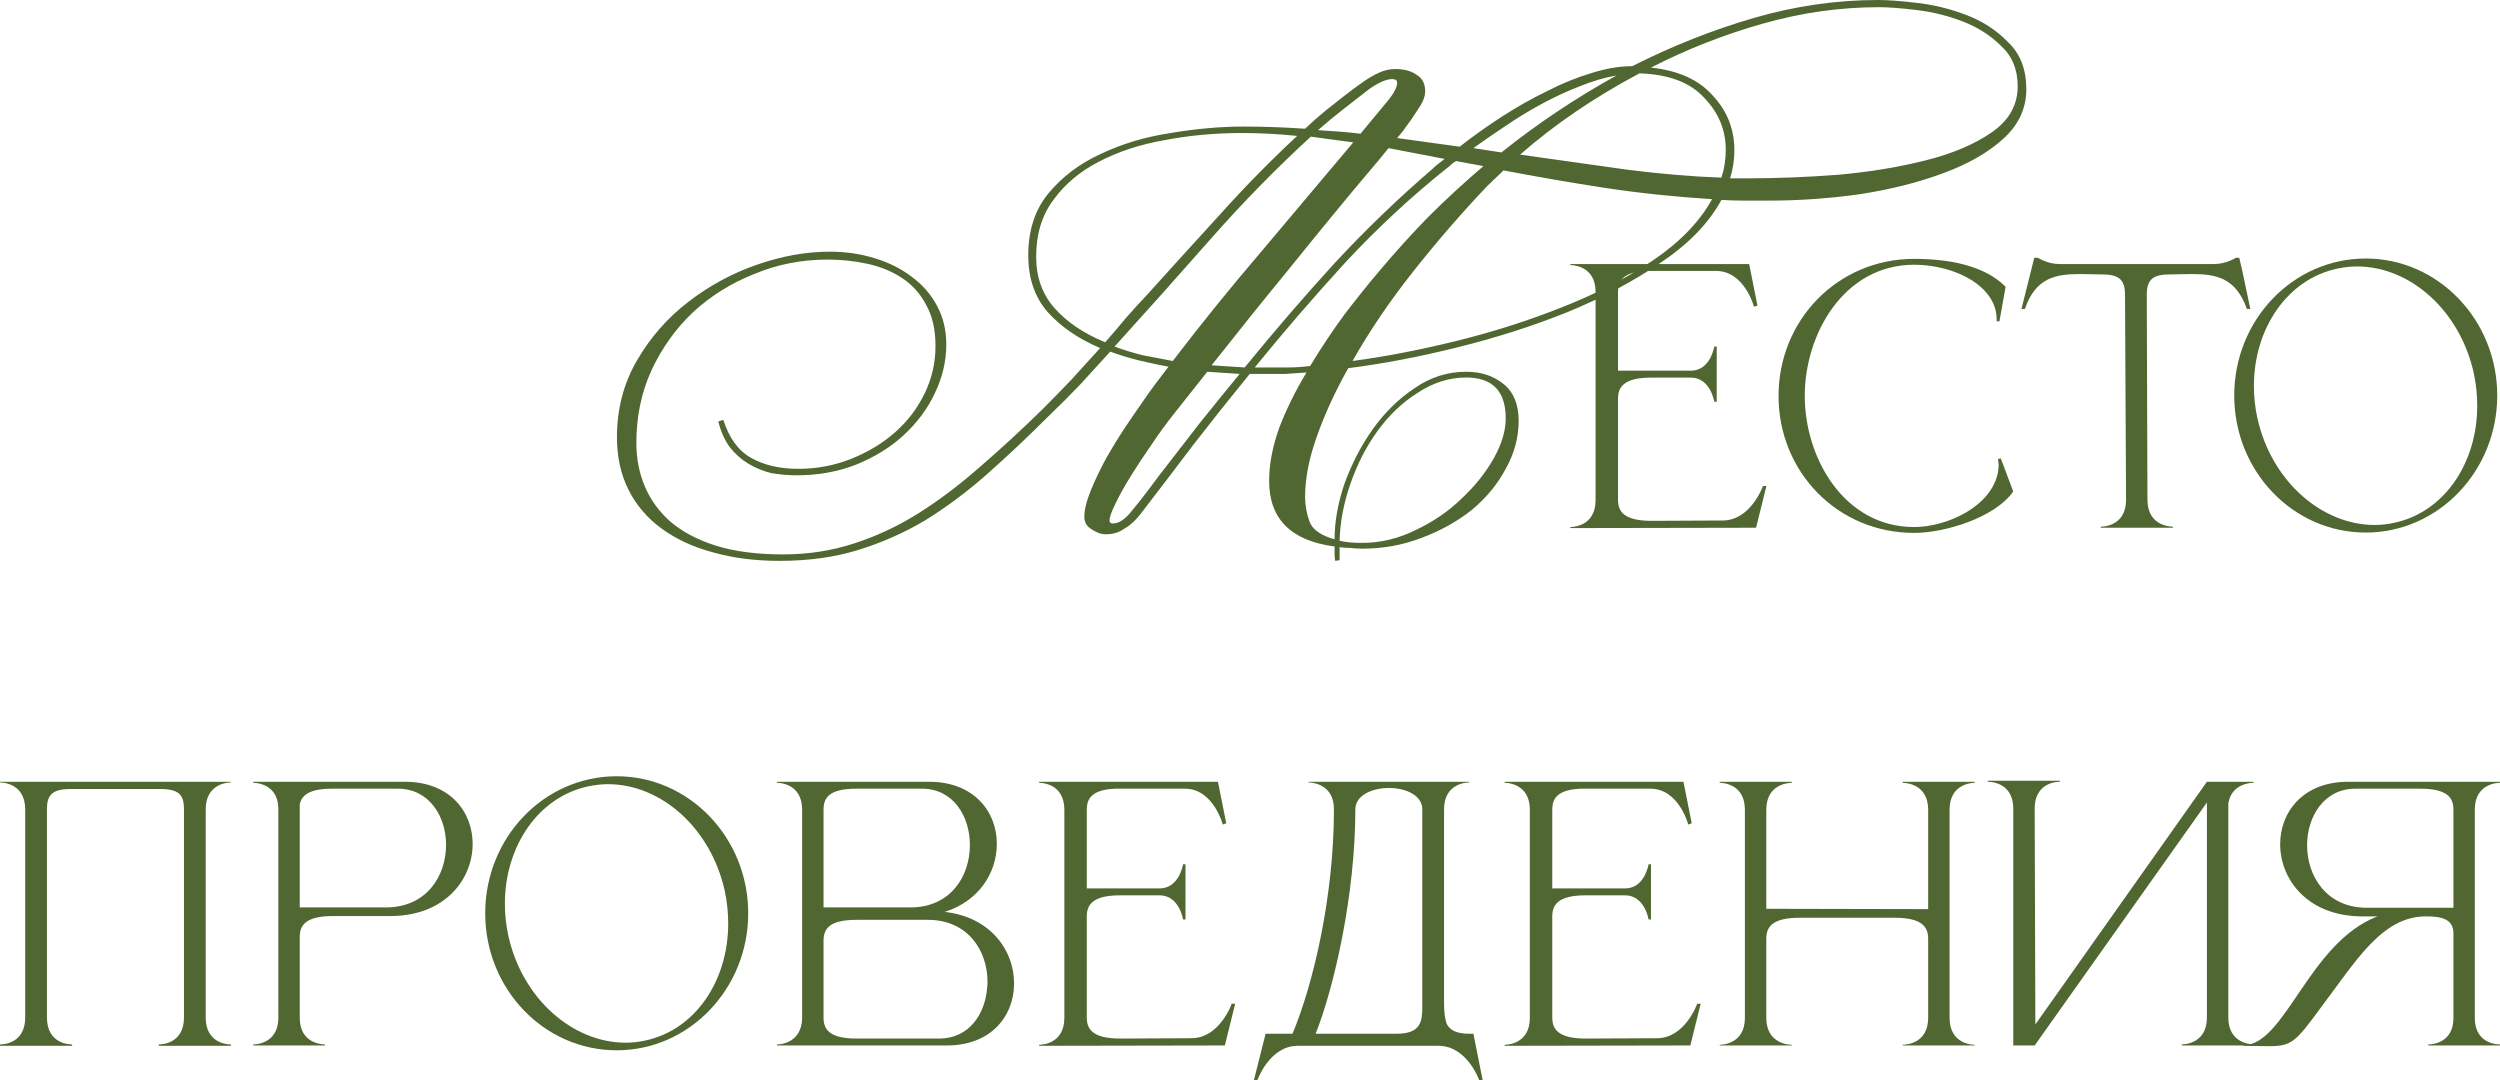
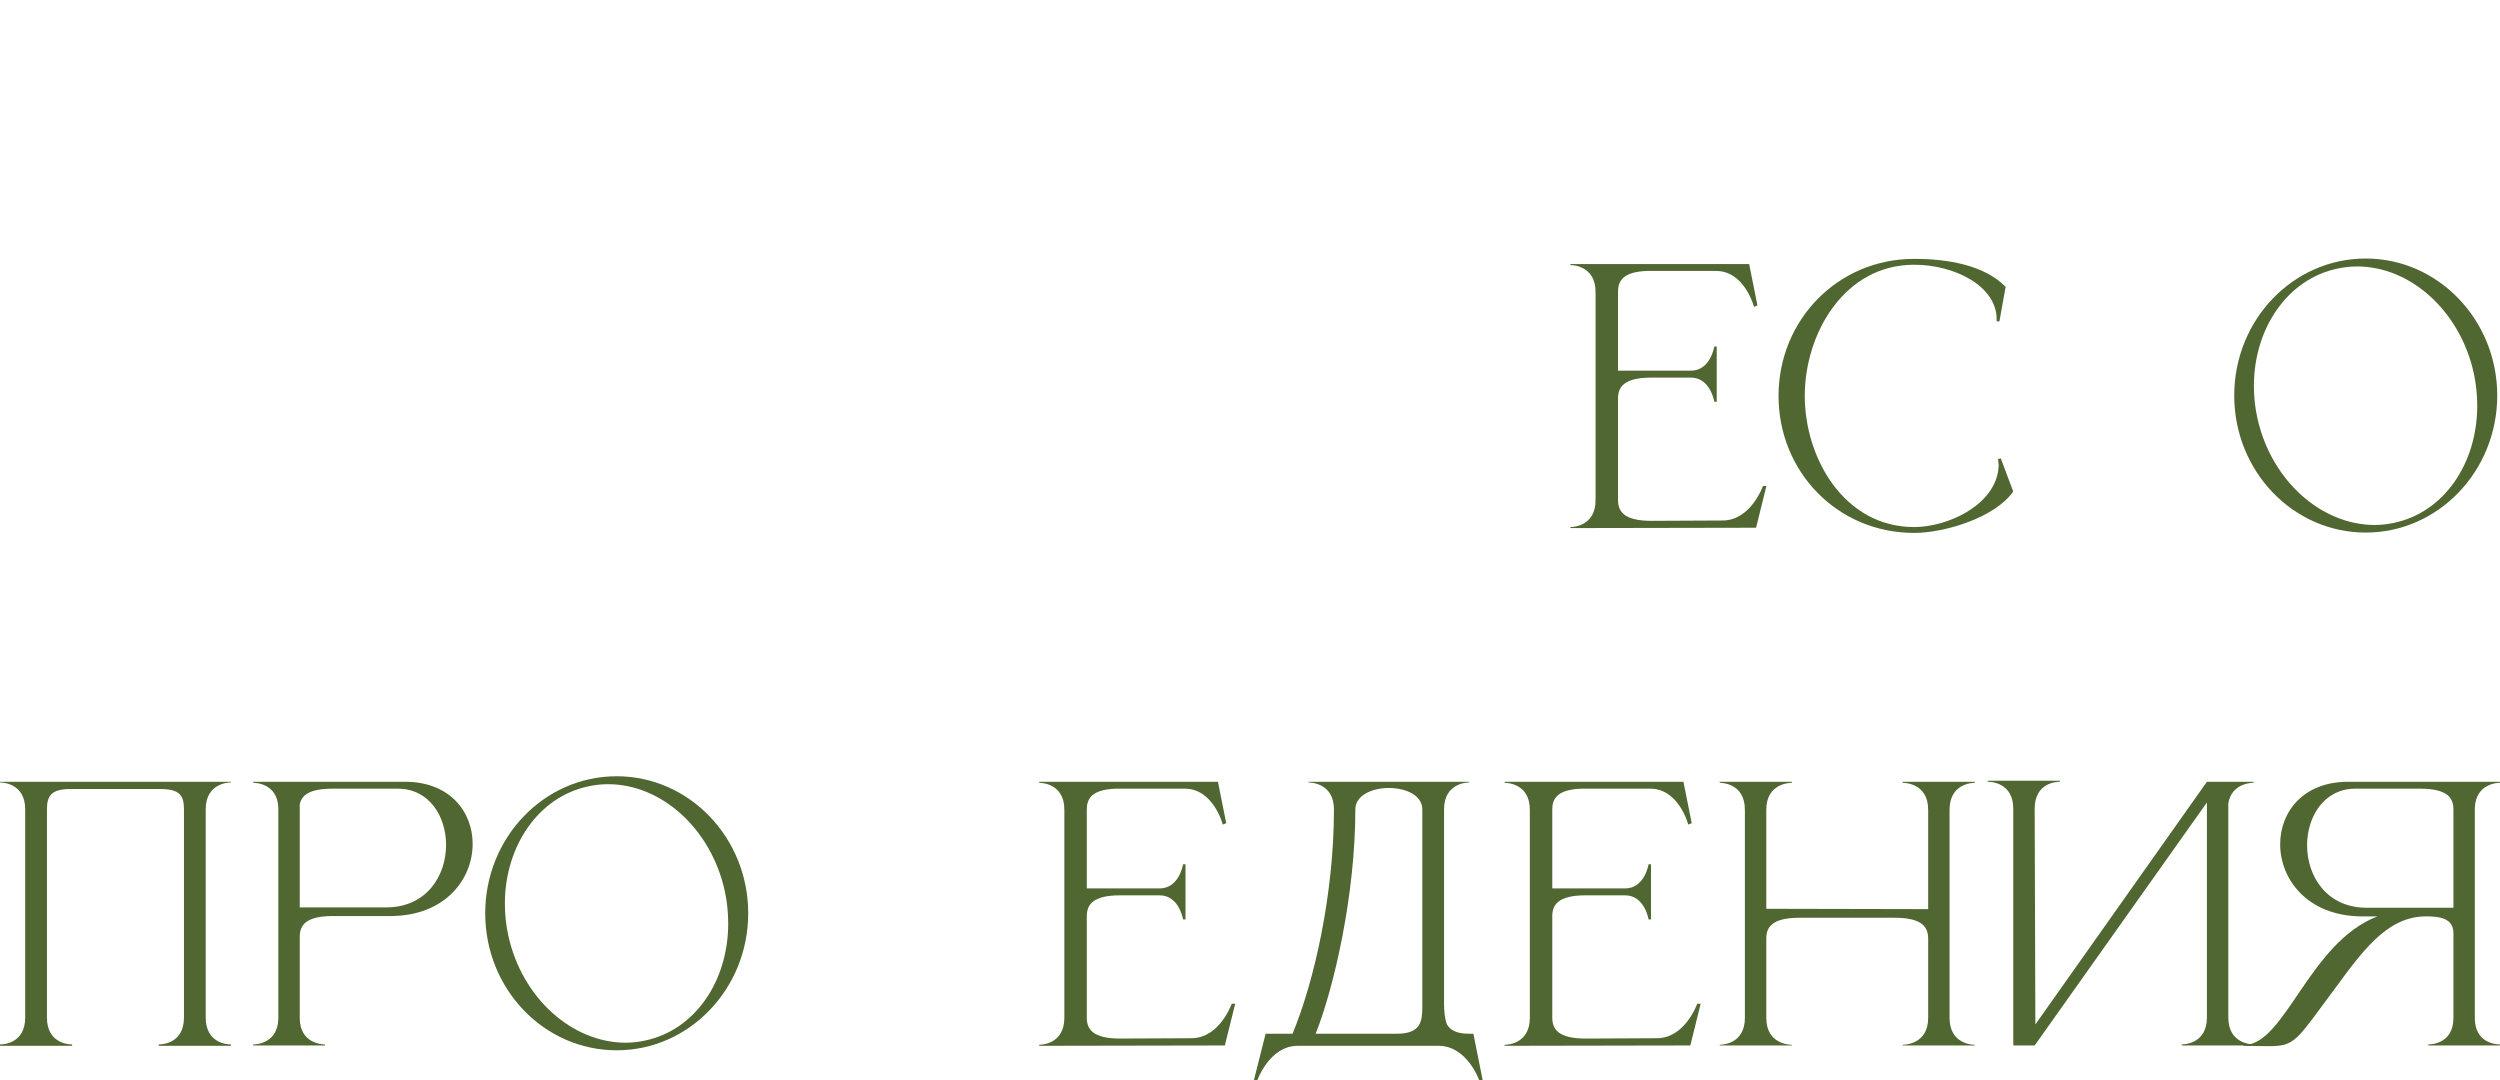
<svg xmlns="http://www.w3.org/2000/svg" viewBox="0 0 173.836 75.12" fill="none">
-   <path d="M90.749 34.55C90.749 35.117 90.849 35.683 91.049 36.25C91.249 36.817 91.832 37.233 92.799 37.5C92.799 36.267 93.032 34.967 93.499 33.6C93.999 32.233 94.649 30.983 95.449 29.85C96.282 28.683 97.249 27.733 98.349 27C99.449 26.233 100.649 25.85 101.949 25.85C102.982 25.85 103.849 26.133 104.549 26.7C105.249 27.267 105.599 28.117 105.599 29.25C105.599 30.417 105.299 31.533 104.699 32.6C104.132 33.667 103.349 34.617 102.349 35.45C101.349 36.25 100.182 36.9 98.849 37.4C97.549 37.9 96.182 38.15 94.749 38.15C94.449 38.15 94.166 38.133 93.899 38.1C93.666 38.1 93.416 38.083 93.149 38.05V38.95L92.849 39C92.816 38.9 92.799 38.75 92.799 38.55C92.799 38.383 92.799 38.2 92.799 38C89.766 37.6 88.249 36.083 88.249 33.45C88.249 32.283 88.482 31.05 88.949 29.75C89.449 28.45 90.082 27.167 90.849 25.9C90.349 25.933 89.866 25.967 89.399 26C88.932 26 88.482 26 88.049 26H86.899C85.566 27.633 84.266 29.267 82.999 30.9C81.766 32.533 80.532 34.15 79.299 35.75C78.966 36.183 78.599 36.517 78.199 36.75C77.832 37.017 77.399 37.15 76.899 37.15C76.566 37.15 76.232 37.033 75.899 36.8C75.566 36.6 75.399 36.317 75.399 35.95C75.399 35.45 75.549 34.833 75.849 34.1C76.149 33.367 76.499 32.633 76.899 31.9C77.332 31.133 77.782 30.4 78.249 29.7C78.716 29 79.116 28.417 79.449 27.95C79.716 27.55 79.999 27.15 80.299 26.75C80.632 26.317 80.949 25.9 81.249 25.5C80.549 25.367 79.849 25.217 79.149 25.05C78.482 24.883 77.832 24.683 77.199 24.45C76.499 25.217 75.799 25.983 75.099 26.75C74.399 27.483 73.682 28.2 72.949 28.9C71.449 30.4 69.999 31.767 68.599 33C67.199 34.233 65.766 35.3 64.299 36.2C62.832 37.067 61.282 37.75 59.649 38.25C58.016 38.75 56.199 39 54.199 39C52.499 39 50.949 38.8 49.549 38.4C48.182 38.033 46.999 37.483 45.999 36.75C44.999 36.017 44.232 35.117 43.699 34.05C43.166 32.983 42.899 31.767 42.899 30.4C42.899 28.433 43.366 26.65 44.299 25.05C45.232 23.45 46.416 22.1 47.849 21C49.316 19.867 50.916 19 52.649 18.4C54.382 17.8 56.066 17.5 57.699 17.5C58.799 17.5 59.832 17.65 60.799 17.95C61.799 18.25 62.666 18.683 63.399 19.25C64.132 19.783 64.716 20.45 65.149 21.25C65.582 22.05 65.799 22.95 65.799 23.95C65.799 25.117 65.532 26.25 64.999 27.35C64.499 28.417 63.782 29.383 62.849 30.25C61.949 31.083 60.849 31.767 59.549 32.3C58.282 32.8 56.899 33.05 55.399 33.05C54.832 33.05 54.249 33 53.649 32.9C53.082 32.767 52.549 32.55 52.049 32.25C51.549 31.95 51.116 31.567 50.749 31.1C50.382 30.6 50.116 30 49.949 29.3L50.299 29.2C50.699 30.467 51.349 31.35 52.249 31.85C53.149 32.35 54.232 32.6 55.499 32.6C56.799 32.6 58.032 32.367 59.199 31.9C60.366 31.433 61.382 30.817 62.249 30.05C63.116 29.283 63.799 28.383 64.299 27.35C64.799 26.317 65.049 25.217 65.049 24.05C65.049 22.917 64.832 21.967 64.399 21.2C63.999 20.433 63.449 19.817 62.749 19.35C62.049 18.883 61.249 18.55 60.349 18.35C59.449 18.15 58.516 18.05 57.549 18.05C55.749 18.05 54.049 18.383 52.449 19.05C50.849 19.683 49.432 20.567 48.199 21.7C46.999 22.833 46.032 24.183 45.299 25.75C44.599 27.283 44.249 28.967 44.249 30.8C44.249 31.9 44.449 32.917 44.849 33.85C45.249 34.783 45.849 35.6 46.649 36.3C47.482 37 48.532 37.55 49.799 37.95C51.099 38.35 52.649 38.55 54.449 38.55C56.182 38.55 57.816 38.3 59.349 37.8C60.916 37.3 62.416 36.6 63.849 35.7C65.282 34.8 66.699 33.733 68.099 32.5C69.532 31.267 70.999 29.917 72.499 28.45C73.166 27.783 73.832 27.1 74.499 26.4C75.166 25.667 75.832 24.933 76.499 24.2C74.999 23.567 73.782 22.733 72.849 21.7C71.949 20.667 71.499 19.35 71.499 17.75C71.499 16.017 71.966 14.583 72.899 13.45C73.866 12.283 75.082 11.367 76.549 10.7C78.016 10 79.632 9.517 81.399 9.25C83.166 8.95 84.866 8.8 86.499 8.8C87.832 8.8 89.249 8.85 90.749 8.95C91.416 8.317 92.099 7.733 92.799 7.2C93.499 6.633 94.182 6.117 94.849 5.65C95.182 5.417 95.532 5.217 95.899 5.05C96.266 4.883 96.632 4.8 96.999 4.8C97.632 4.8 98.132 4.933 98.499 5.2C98.899 5.433 99.099 5.817 99.099 6.35C99.099 6.717 98.932 7.133 98.599 7.6C98.332 8.033 98.082 8.4 97.849 8.7C97.649 9 97.416 9.3 97.149 9.6L101.499 10.2C102.432 9.467 103.416 8.767 104.449 8.1C105.482 7.433 106.516 6.85 107.549 6.35C108.582 5.817 109.599 5.4 110.599 5.1C111.632 4.767 112.599 4.6 113.499 4.6C116.266 3.2 119.082 2.083 121.949 1.25C124.816 0.417 127.699 0 130.599 0C131.266 0 132.166 0.067 133.299 0.2C134.466 0.333 135.616 0.617 136.749 1.05C137.882 1.483 138.849 2.117 139.649 2.95C140.482 3.75 140.899 4.833 140.899 6.2C140.899 7.533 140.366 8.683 139.299 9.65C138.232 10.617 136.832 11.417 135.099 12.05C133.399 12.683 131.482 13.167 129.349 13.5C127.216 13.8 125.099 13.95 122.999 13.95C122.432 13.95 121.866 13.95 121.299 13.95C120.766 13.95 120.232 13.933 119.699 13.9C118.832 15.5 117.432 16.95 115.499 18.25C113.599 19.55 111.432 20.7 108.999 21.7C106.599 22.667 104.049 23.483 101.349 24.15C98.682 24.817 96.149 25.3 93.749 25.6C92.816 27.267 92.082 28.867 91.549 30.4C91.016 31.9 90.749 33.283 90.749 34.55ZM130.649 0.5C127.949 0.5 125.249 0.883 122.549 1.65C119.849 2.417 117.266 3.433 114.799 4.7C116.699 4.9 118.132 5.55 119.099 6.65C120.099 7.717 120.599 8.983 120.599 10.45C120.599 11.117 120.499 11.767 120.299 12.4H121.549C123.549 12.4 125.649 12.317 127.849 12.15C130.049 11.95 132.066 11.617 133.899 11.15C135.766 10.683 137.299 10.033 138.499 9.2C139.699 8.367 140.299 7.3 140.299 6C140.299 4.833 139.916 3.9 139.149 3.2C138.416 2.467 137.532 1.9 136.499 1.5C135.466 1.1 134.399 0.833 133.299 0.7C132.199 0.567 131.316 0.5 130.649 0.5ZM103.399 12.95C101.599 14.85 99.882 16.833 98.249 18.9C96.616 20.967 95.216 23.033 94.049 25.1C96.316 24.8 98.732 24.333 101.299 23.7C103.866 23.067 106.316 22.283 108.649 21.35C111.016 20.417 113.116 19.333 114.949 18.1C116.816 16.833 118.182 15.417 119.049 13.85C116.416 13.683 113.899 13.417 111.499 13.05C109.132 12.683 106.816 12.283 104.549 11.85L103.399 12.95ZM79.849 20.4C81.382 18.7 83.032 16.883 84.799 14.95C86.566 12.983 88.366 11.15 90.199 9.45C89.532 9.383 88.882 9.333 88.249 9.3C87.649 9.267 87.016 9.25 86.349 9.25C84.482 9.25 82.682 9.417 80.949 9.75C79.249 10.05 77.732 10.55 76.399 11.25C75.099 11.917 74.049 12.8 73.249 13.9C72.449 14.967 72.049 16.283 72.049 17.85C72.049 19.283 72.482 20.483 73.349 21.45C74.216 22.417 75.382 23.2 76.849 23.8C77.349 23.233 77.832 22.667 78.299 22.1C78.799 21.533 79.316 20.967 79.849 20.4ZM101.949 26.25C100.782 26.25 99.666 26.6 98.599 27.3C97.532 27.967 96.599 28.85 95.799 29.95C94.999 31.05 94.366 32.283 93.899 33.65C93.432 34.983 93.182 36.3 93.149 37.6C93.549 37.7 94.066 37.75 94.699 37.75C95.999 37.75 97.249 37.45 98.449 36.85C99.649 36.283 100.699 35.567 101.599 34.7C102.532 33.833 103.282 32.9 103.849 31.9C104.416 30.9 104.699 29.967 104.699 29.1C104.699 27.2 103.782 26.25 101.949 26.25ZM113.999 5.1C110.866 6.767 108.099 8.65 105.699 10.75C108.299 11.117 110.782 11.467 113.149 11.8C115.516 12.1 117.699 12.283 119.699 12.35C119.899 11.75 119.999 11.1 119.999 10.4C119.999 9.033 119.499 7.833 118.499 6.8C117.532 5.733 116.032 5.167 113.999 5.1ZM91.149 9.5C88.749 11.7 86.432 14.067 84.199 16.6C81.999 19.1 79.766 21.6 77.499 24.1C78.132 24.333 78.782 24.533 79.449 24.7C80.116 24.833 80.816 24.967 81.549 25.1C83.482 22.567 85.532 20.033 87.699 17.5C89.866 14.933 91.999 12.4 94.099 9.9C93.599 9.833 93.099 9.767 92.599 9.7C92.132 9.633 91.649 9.567 91.149 9.5ZM86.549 25.55C88.616 23.017 90.699 20.6 92.799 18.3C94.932 16 97.199 13.817 99.599 11.75C99.732 11.617 99.866 11.5 99.999 11.4C100.132 11.3 100.282 11.183 100.449 11.05L96.549 10.3C96.182 10.767 95.699 11.35 95.099 12.05C94.532 12.717 93.782 13.617 92.849 14.75C91.916 15.883 90.749 17.317 89.349 19.05C87.949 20.75 86.249 22.867 84.249 25.4L86.549 25.55ZM100.599 11.7C98.099 13.7 95.749 15.883 93.549 18.25C91.382 20.617 89.282 23.05 87.249 25.55H88.149C88.582 25.55 89.049 25.55 89.549 25.55C90.049 25.55 90.566 25.517 91.099 25.45C91.866 24.183 92.666 22.983 93.499 21.85C94.366 20.717 95.182 19.7 95.949 18.8C97.016 17.533 98.132 16.3 99.299 15.1C100.499 13.9 101.782 12.717 103.149 11.55L101.249 11.2C101.116 11.267 100.999 11.35 100.899 11.45C100.799 11.55 100.699 11.633 100.599 11.7ZM83.949 25.85C83.582 26.317 83.199 26.8 82.799 27.3C82.432 27.767 82.049 28.25 81.649 28.75C81.116 29.417 80.582 30.15 80.049 30.95C79.516 31.717 79.032 32.45 78.599 33.15C78.166 33.85 77.816 34.483 77.549 35.05C77.282 35.583 77.149 35.967 77.149 36.2C77.149 36.333 77.232 36.4 77.399 36.4C77.832 36.4 78.299 36.067 78.799 35.4C79.132 35 79.449 34.6 79.749 34.2C80.049 33.8 80.349 33.4 80.649 33C81.582 31.8 82.499 30.617 83.399 29.45C84.332 28.283 85.266 27.133 86.199 26L83.949 25.85ZM104.399 10.6C106.899 8.6 109.566 6.817 112.399 5.25C111.599 5.383 110.749 5.633 109.849 6C108.982 6.333 108.116 6.733 107.249 7.2C106.382 7.667 105.532 8.183 104.699 8.75C103.899 9.283 103.149 9.8 102.449 10.3L104.399 10.6ZM91.649 9.05C92.116 9.083 92.599 9.117 93.099 9.15C93.599 9.183 94.099 9.233 94.599 9.3L96.549 6.95C96.949 6.45 97.149 6.05 97.149 5.75C97.149 5.583 97.032 5.5 96.799 5.5C96.399 5.5 95.866 5.733 95.199 6.2C94.599 6.667 93.999 7.133 93.399 7.6C92.799 8.067 92.216 8.55 91.649 9.05Z" fill="#506731" />
  <path d="M110.947 20.304C110.947 18.48 109.363 18.432 109.195 18.432V18.36H121.627L122.203 21.24L121.963 21.336C121.963 21.336 121.315 18.84 119.323 18.84H114.499C112.843 18.912 112.507 19.536 112.507 20.304V25.776H117.571C118.939 25.776 119.203 24.096 119.203 24.096H119.371V27.936H119.203C119.203 27.936 118.939 26.256 117.571 26.256H114.835C112.891 26.256 112.507 26.928 112.507 27.72V34.752C112.507 35.544 112.891 36.216 114.835 36.216L119.779 36.192C121.747 36.192 122.587 33.792 122.587 33.792H122.827L122.107 36.696L109.195 36.72V36.648C109.363 36.648 110.947 36.6 110.947 34.776V20.304Z" fill="#506731" />
  <path d="M133.1 37.056C127.772 37.056 123.669 32.808 123.669 27.528C123.669 22.272 127.772 18 133.1 18C135.38 18 137.949 18.408 139.46 19.944L139.029 22.344H138.836V22.2C138.836 19.872 135.885 18.408 133.1 18.408C128.228 18.408 125.493 23.208 125.493 27.528C125.493 31.848 128.228 36.648 133.1 36.648C135.357 36.648 138.501 35.232 138.932 32.808L138.98 32.376L138.932 31.92L139.124 31.872L139.988 34.176C138.716 36 135.212 37.056 133.1 37.056Z" fill="#506731" />
-   <path d="M151.098 36.696H146.082V36.624C146.25 36.624 147.834 36.576 147.834 34.752L147.762 20.496C147.762 19.344 147.234 19.08 146.106 19.08L144.642 19.056C142.962 19.056 141.546 19.296 140.802 21.48H140.562L141.451 17.928H141.714C141.714 17.928 142.362 18.36 143.202 18.36H153.954C154.794 18.36 155.466 17.928 155.466 17.928H155.706C155.994 19.104 156.21 20.28 156.474 21.48H156.234C155.466 19.296 154.074 19.056 152.394 19.056L150.93 19.08C149.802 19.08 149.274 19.344 149.274 20.496L149.322 34.752C149.322 36.576 150.93 36.624 151.098 36.624V36.696Z" fill="#506731" />
  <path d="M164.5 17.976C169.54 17.976 173.644 22.248 173.644 27.504C173.644 32.76 169.54 37.032 164.5 37.032C159.436 37.032 155.356 32.76 155.356 27.504C155.356 22.248 159.436 17.976 164.5 17.976ZM162.556 18.672C159.052 19.392 156.724 22.848 156.724 26.832C156.724 27.552 156.796 28.32 156.964 29.064C157.924 33.432 161.428 36.504 165.124 36.504C165.556 36.504 166.012 36.456 166.444 36.36C169.948 35.64 172.252 32.208 172.252 28.224C172.252 27.48 172.18 26.712 172.012 25.944C171.052 21.6 167.596 18.528 163.9 18.528C163.444 18.528 163.012 18.576 162.556 18.672Z" fill="#506731" />
  <path d="M16.056 72.72H11.04V72.624H11.064C11.28 72.624 12.792 72.552 12.792 70.752V56.28C12.792 55.32 12.504 54.864 11.136 54.864H4.92C3.576 54.864 3.264 55.32 3.264 56.28V70.752C3.264 72.552 4.776 72.624 4.992 72.624H5.016V72.72H0V72.624H0.024C0.24 72.624 1.752 72.552 1.752 70.752V56.28C1.752 54.456 0.168 54.408 0 54.408V54.36H16.056V54.408C15.888 54.408 14.304 54.456 14.304 56.28V70.752C14.304 72.552 15.816 72.624 16.032 72.624H16.056V72.72Z" fill="#506731" />
  <path d="M26.842 63.096C29.673 63.096 31.017 60.888 31.017 58.752C31.017 56.76 29.842 54.84 27.658 54.84H23.122C21.466 54.84 20.962 55.32 20.842 55.944V63.096H26.842ZM22.594 72.696H17.602V72.624H17.626C17.77 72.624 19.306 72.576 19.354 70.848V56.184C19.306 54.48 17.77 54.432 17.626 54.432H17.602V54.36H28.162C31.305 54.36 32.865 56.472 32.865 58.68C32.865 61.104 30.993 63.648 27.25 63.696H23.17C21.202 63.696 20.842 64.368 20.842 65.16V70.776C20.842 72.576 22.426 72.624 22.594 72.624V72.696Z" fill="#506731" />
  <path d="M42.883 53.976C47.923 53.976 52.027 58.248 52.027 63.504C52.027 68.76 47.923 73.032 42.883 73.032C37.819 73.032 33.739 68.76 33.739 63.504C33.739 58.248 37.819 53.976 42.883 53.976ZM40.939 54.672C37.435 55.392 35.107 58.848 35.107 62.832C35.107 63.552 35.179 64.32 35.347 65.064C36.307 69.432 39.811 72.504 43.507 72.504C43.939 72.504 44.395 72.456 44.827 72.36C48.331 71.64 50.635 68.208 50.635 64.224C50.635 63.48 50.563 62.712 50.395 61.944C49.435 57.6 45.979 54.528 42.283 54.528C41.827 54.528 41.395 54.576 40.939 54.672Z" fill="#506731" />
-   <path d="M57.264 63.096H63.312C66.096 63.096 67.416 60.936 67.44 58.824V58.752C67.44 56.76 66.288 54.84 64.104 54.84H59.568C57.624 54.84 57.264 55.488 57.264 56.304V63.096ZM57.264 65.424V70.752C57.264 71.544 57.624 72.216 59.568 72.216H65.304C67.368 72.216 68.496 70.536 68.64 68.688C68.664 68.544 68.664 68.4 68.664 68.256C68.664 66.12 67.32 63.96 64.512 63.96H59.568C57.624 63.96 57.264 64.608 57.264 65.424ZM55.776 70.848V56.184C55.704 54.48 54.192 54.432 54.048 54.432H54.024V54.36H64.608C67.728 54.36 69.312 56.448 69.312 58.656V58.752C69.288 60.696 68.064 62.664 65.688 63.408C68.904 63.768 70.512 66.12 70.512 68.352V68.496C70.464 70.68 68.904 72.696 65.832 72.696H54.024V72.624H54.048C54.192 72.624 55.704 72.576 55.776 70.848Z" fill="#506731" />
  <path d="M74.009 56.304C74.009 54.48 72.425 54.432 72.257 54.432V54.36H84.689L85.265 57.24L85.025 57.336C85.025 57.336 84.377 54.84 82.385 54.84H77.561C75.905 54.912 75.569 55.536 75.569 56.304V61.776H80.633C82.001 61.776 82.265 60.096 82.265 60.096H82.433V63.936H82.265C82.265 63.936 82.001 62.256 80.633 62.256H77.897C75.953 62.256 75.569 62.928 75.569 63.72V70.752C75.569 71.544 75.953 72.216 77.897 72.216L82.841 72.192C84.809 72.192 85.649 69.792 85.649 69.792H85.889L85.169 72.696L72.257 72.72V72.648C72.425 72.648 74.009 72.6 74.009 70.776V56.304Z" fill="#506731" />
  <path d="M100.411 56.28V69.744C100.411 70.296 100.459 70.824 100.603 71.208C100.819 71.616 101.251 71.88 102.163 71.88H102.451L103.099 75.12H102.859C102.859 75.12 102.019 72.72 100.027 72.72H90.235C88.267 72.72 87.427 75.12 87.427 75.12H87.187L88.003 71.88H89.875C91.363 68.304 92.755 62.232 92.755 56.28C92.755 54.456 91.147 54.408 90.979 54.408V54.36H102.163V54.408C101.995 54.408 100.411 54.456 100.411 56.28ZM98.899 56.28C98.899 55.296 97.747 54.792 96.571 54.792C95.419 54.792 94.243 55.296 94.243 56.28C94.243 62.184 92.779 68.616 91.483 71.88H97.123C98.779 71.88 98.899 71.04 98.899 70.032V56.28Z" fill="#506731" />
  <path d="M106.376 56.304C106.376 54.48 104.792 54.432 104.625 54.432V54.36H117.057L117.632 57.24L117.392 57.336C117.392 57.336 116.744 54.84 114.752 54.84H109.929C108.272 54.912 107.936 55.536 107.936 56.304V61.776H113C114.369 61.776 114.633 60.096 114.633 60.096H114.8V63.936H114.633C114.633 63.936 114.369 62.256 113 62.256H110.264C108.321 62.256 107.936 62.928 107.936 63.72V70.752C107.936 71.544 108.321 72.216 110.264 72.216L115.209 72.192C117.176 72.192 118.016 69.792 118.016 69.792H118.256L117.536 72.696L104.625 72.72V72.648C104.792 72.648 106.376 72.6 106.376 70.776V56.304Z" fill="#506731" />
  <path d="M121.33 56.304C121.33 54.48 119.746 54.432 119.578 54.432V54.36H124.594V54.432C124.426 54.432 122.818 54.48 122.818 56.304V63.192L134.074 63.216V56.304C134.074 54.48 132.466 54.432 132.298 54.432V54.36H137.314V54.432C137.146 54.432 135.562 54.48 135.562 56.304V70.776C135.562 72.6 137.146 72.648 137.314 72.648V72.696H132.298V72.648C132.466 72.648 134.074 72.6 134.074 70.776V65.28C134.074 64.488 133.69 63.816 131.746 63.816H125.146C123.178 63.816 122.818 64.488 122.818 65.28V70.776C122.818 72.6 124.426 72.648 124.594 72.648V72.696H119.578V72.648C119.746 72.648 121.33 72.6 121.33 70.776V56.304Z" fill="#506731" />
  <path d="M139.992 56.232C139.992 54.432 138.456 54.36 138.24 54.36H138.216V54.288H143.232V54.36H143.208C142.992 54.36 141.48 54.432 141.48 56.232L141.528 71.232L153.456 54.36H156.696V54.432H156.672C156.528 54.432 155.16 54.48 154.944 55.872V70.752C154.944 72.576 156.552 72.624 156.72 72.624V72.696H151.704V72.624C151.872 72.624 153.456 72.576 153.456 70.752V55.8L141.48 72.696H139.992V56.232Z" fill="#506731" />
  <path d="M170.598 63.12V56.304C170.598 55.512 170.238 54.84 168.27 54.84H163.782C161.598 54.84 160.422 56.784 160.422 58.776C160.422 60.912 161.766 63.12 164.574 63.12H170.598ZM157.758 72.744L155.982 72.72V72.672H156.006C158.91 72.672 160.542 65.544 165.318 63.72H164.166C160.422 63.672 158.55 61.128 158.55 58.704C158.55 56.472 160.134 54.36 163.278 54.36H173.838V54.432H173.814C173.67 54.432 172.134 54.48 172.086 56.208V70.872C172.134 72.552 173.598 72.624 173.814 72.624H173.838V72.696H168.846V72.624H168.87C169.086 72.624 170.598 72.552 170.598 70.776V64.896C170.598 63.864 169.686 63.72 168.702 63.72H168.678C165.606 63.72 163.782 66.888 161.382 70.056C159.606 72.48 159.342 72.744 157.758 72.744Z" fill="#506731" />
</svg>